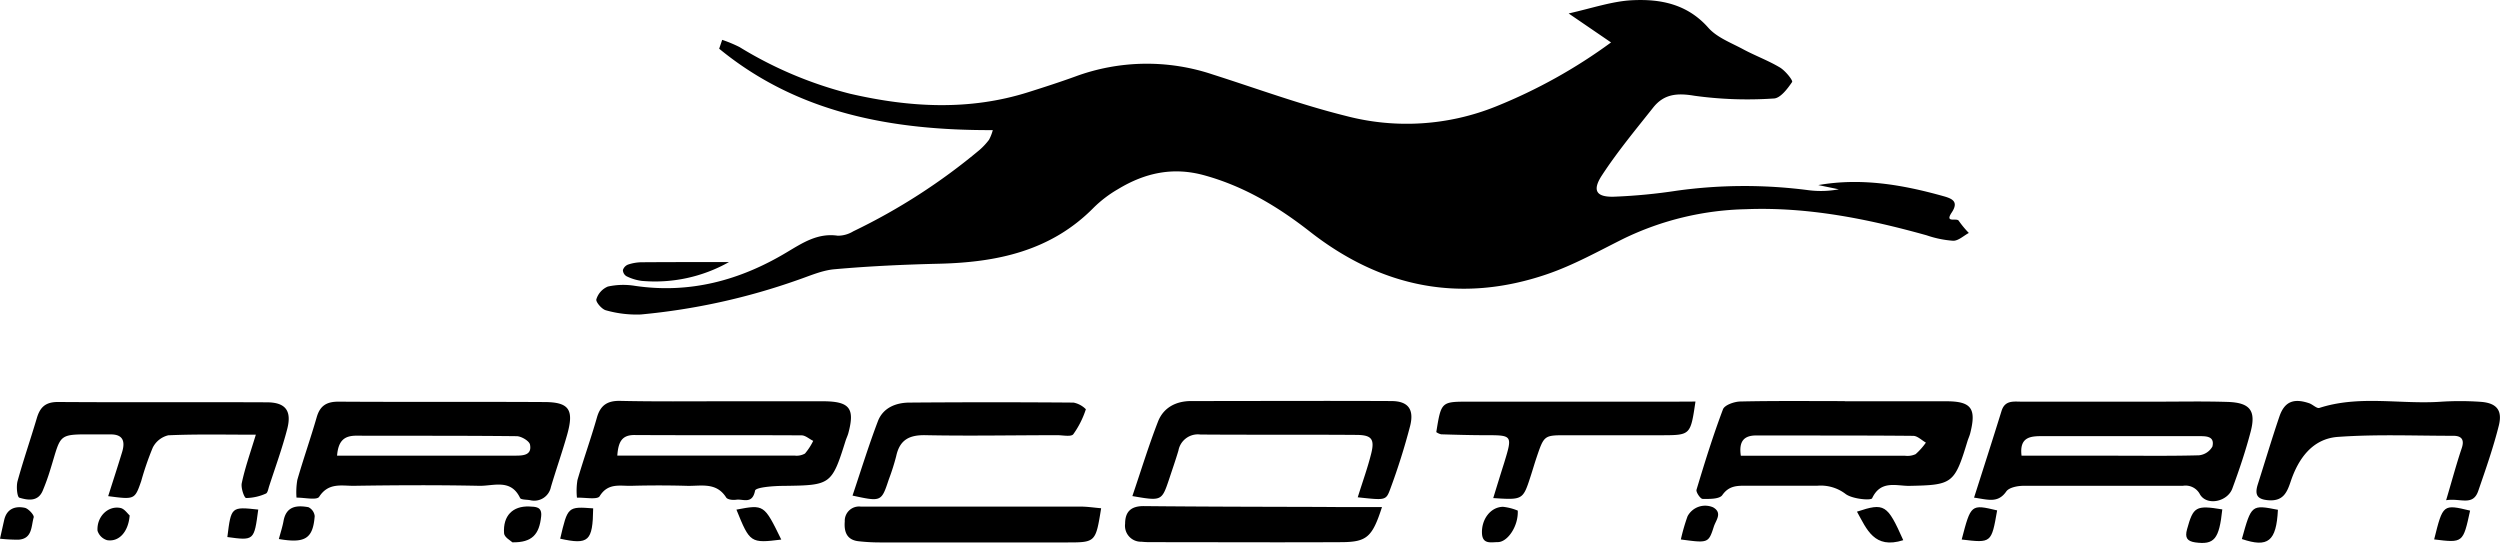
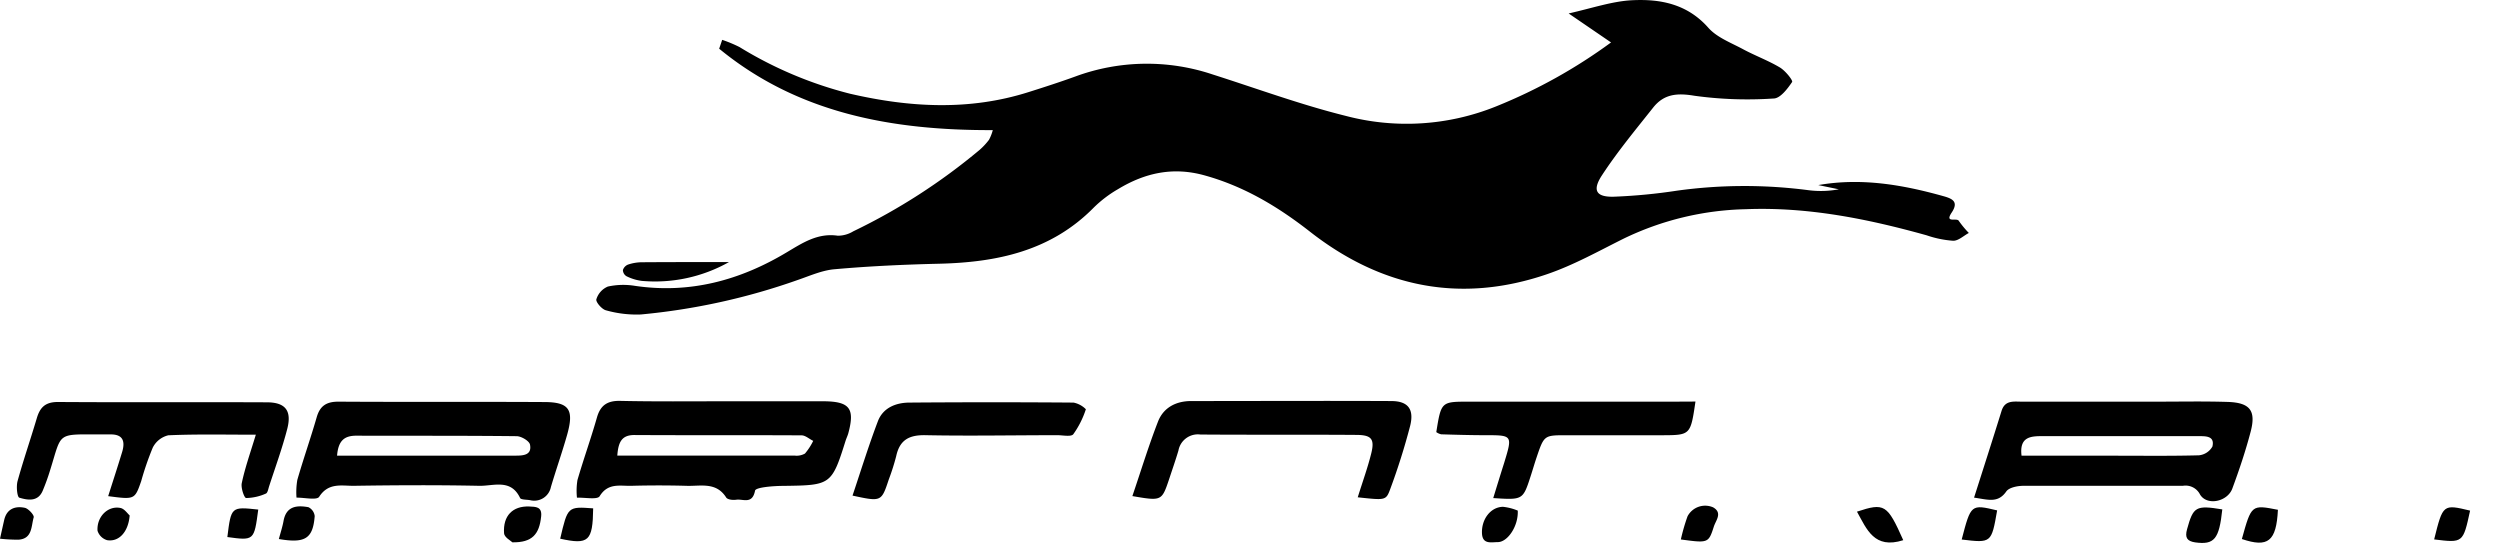
<svg xmlns="http://www.w3.org/2000/svg" viewBox="0 0 454.8 98.74">
  <title>logomarco</title>
  <g id="Layer_2" data-name="Layer 2">
    <g id="Layer_1-2" data-name="Layer 1">
      <g id="sMA8H0">
        <path d="M330.78,33.67c7.81-1.37,15.3-.07,22.71,2,1.67.46,2.89,1,1.56,3s.94.89,1.29,1.5a17.3,17.3,0,0,0,1.83,2.21c-.94.5-1.9,1.43-2.84,1.42a18.9,18.9,0,0,1-4.86-1c-10.76-3-21.63-5.19-32.91-4.74a53.58,53.58,0,0,0-22.12,5.32c-4.61,2.29-9.16,4.85-14,6.5-15.72,5.38-30.14,2.43-43.14-7.74-5.82-4.55-12-8.26-19.22-10.25-5.73-1.58-10.82-.43-15.69,2.52A21.85,21.85,0,0,0,199,37.74c-7.81,7.95-17.68,10-28.27,10.24-6.31.15-12.62.44-18.9,1-2.25.19-4.46,1.18-6.64,1.93a118.17,118.17,0,0,1-28.62,6.3,20.45,20.45,0,0,1-6.34-.76c-.74-.18-1.88-1.52-1.74-2a3.67,3.67,0,0,1,2.09-2.32A13.17,13.17,0,0,1,115.5,52c10,1.48,19.14-1,27.66-6.12,2.89-1.72,5.61-3.53,9.25-3a5.38,5.38,0,0,0,2.82-.8,110.12,110.12,0,0,0,23-14.83,12.12,12.12,0,0,0,1.69-1.82,8.1,8.1,0,0,0,.69-1.76c-18.34.07-35.48-3.07-49.78-14.81l.55-1.61a24.28,24.28,0,0,1,3.15,1.31,72.13,72.13,0,0,0,20.15,8.5c10.84,2.5,21.67,3.11,32.45-.31,2.85-.9,5.7-1.82,8.51-2.84a37.64,37.64,0,0,1,24.92-.38c8.07,2.57,16.05,5.51,24.25,7.55a43.46,43.46,0,0,0,27.4-1.74A95.87,95.87,0,0,0,293.08,7.72l-7.71-5.27c4.39-1,8-2.24,11.59-2.41,5.12-.25,10,.69,13.81,5,1.57,1.78,4.13,2.73,6.32,3.91s4.57,2.05,6.7,3.32c1,.59,2.42,2.37,2.23,2.65-.85,1.25-2.17,3-3.38,3a70.52,70.52,0,0,1-14.39-.5c-3.2-.54-5.57-.31-7.53,2.18-3.17,4-6.49,8-9.3,12.3-1.83,2.8-1,4,2.29,3.88a101.5,101.5,0,0,0,11.41-1.1A89.72,89.72,0,0,1,329,34.6a17.72,17.72,0,0,0,5.52-.16Z" />
-         <path d="M335.6,73c6.15,0,12.31,0,18.46,0,4.59,0,5.51,1.32,4.36,5.83-.12.48-.34.93-.49,1.41-2.37,7.8-2.74,8-10.66,8.15-2.34,0-5.14-1.06-6.69,2.25-.21.46-3.67.14-4.86-.8a7.44,7.44,0,0,0-5.06-1.48c-4.32,0-8.65,0-13,0-1.69,0-3.14,0-4.34,1.71-.51.74-2.35.71-3.58.69-.4,0-1.24-1.23-1.11-1.67,1.48-4.91,3-9.82,4.81-14.62.29-.79,2.06-1.41,3.17-1.43,6.31-.14,12.64-.07,19-.07Zm-18.91,9.91q14.93,0,29.87,0a3.56,3.56,0,0,0,1.93-.29,12.2,12.2,0,0,0,1.87-2.1c-.77-.43-1.54-1.23-2.31-1.23-9.48-.09-19-.05-28.44-.07C317.28,79.18,316.3,80.25,316.69,82.89Z" />
        <path d="M96.47,91c-.64-.13-1.69-.06-1.86-.41-1.67-3.54-4.84-2.16-7.41-2.21-7.64-.16-15.28-.12-22.91,0-2.19,0-4.56-.6-6.23,2-.44.66-2.7.13-4.12.15a13.3,13.3,0,0,1,.15-3.23c1.1-3.82,2.42-7.57,3.52-11.38.6-2.09,1.77-2.86,4-2.85,12.45.08,24.91,0,37.36.07,4.63,0,5.49,1.41,4.19,6-.9,3.17-2,6.29-2.94,9.46A3.09,3.09,0,0,1,96.47,91ZM61.32,82.89H93.79c1.38,0,3-.08,2.63-2-.12-.66-1.57-1.53-2.42-1.54-9.78-.11-19.55-.06-29.33-.09C62.68,79.31,61.54,80.12,61.32,82.89Z" />
        <path d="M359.12,90.53c1.74-5.45,3.4-10.61,5-15.77.62-2,2.21-1.69,3.68-1.69H392.3c4.33,0,8.66-.09,13,.05,4,.14,5.14,1.56,4.15,5.37-.92,3.52-2.09,7-3.35,10.4-.88,2.37-4.59,3.19-5.87,1.07a2.94,2.94,0,0,0-3.13-1.58c-9.66,0-19.31,0-29,0-1.06,0-2.58.3-3.1,1C363.46,91.61,361.66,90.88,359.12,90.53Zm8.64-7.63h16.83c5.15,0,10.29.07,15.44-.07a3.18,3.18,0,0,0,2.45-1.59c.48-2-1.29-1.88-2.57-1.9-3.49,0-7,0-10.46,0-6,0-11.95,0-17.93,0C369.49,79.35,367.33,79.42,367.76,82.9Z" />
        <path d="M131.92,73c6,0,12,0,18,0,4.68.05,5.61,1.33,4.41,5.8-.13.48-.36.93-.51,1.41-2.51,8-2.72,8.07-11.15,8.18-1.86,0-5.19.24-5.31.87-.5,2.56-2.19,1.47-3.41,1.65-.61.09-1.61,0-1.86-.43-1.83-2.87-4.68-2-7.24-2.1q-5-.14-10,0c-2,.06-4.24-.6-5.76,1.89-.41.68-2.7.21-4.13.27a12.25,12.25,0,0,1,.09-3.21c1.11-3.82,2.46-7.57,3.55-11.4.66-2.3,2-3.07,4.33-3C119.26,73.07,125.59,73,131.92,73ZM112.3,82.88c11,0,21.61,0,32.25,0a3.07,3.07,0,0,0,1.89-.37,10.93,10.93,0,0,0,1.5-2.31c-.71-.33-1.41-1-2.11-1-10.16-.06-20.33,0-30.49-.06C113.11,79.16,112.48,80.42,112.3,82.88Z" />
        <path d="M46.54,79.08c-5.7,0-10.82-.12-15.93.11a4.28,4.28,0,0,0-2.82,2.24,53.81,53.81,0,0,0-2.11,6.12c-1.17,3.35-1.19,3.34-6,2.71.86-2.71,1.72-5.34,2.53-8,.61-2,.17-3.3-2.24-3.23-.49,0-1,0-1.49,0-8.29,0-7.16-.51-9.36,6.5a38.82,38.82,0,0,1-1.35,3.74C6.91,91.32,5.05,91,3.52,90.54c-.39-.11-.59-2-.33-3C4.24,83.73,5.53,80,6.68,76.13c.58-2,1.54-3,3.85-3,12.66.09,25.32,0,38,.06,3.42,0,4.57,1.54,3.73,4.82-.91,3.53-2.18,7-3.3,10.45-.15.47-.27,1.21-.59,1.33a9.09,9.09,0,0,1-3.59.81c-.35,0-1-1.88-.79-2.74C44.57,85.11,45.51,82.47,46.54,79.08Z" />
        <path d="M247,90.47c.91-2.92,1.82-5.41,2.46-8s.05-3.33-2.65-3.35c-9.48-.07-19,0-28.43-.07a3.59,3.59,0,0,0-4,2.92c-.52,1.74-1.12,3.46-1.69,5.19-1.35,4-1.35,4-6.69,3.09,1.56-4.59,2.95-9.14,4.67-13.57,1-2.54,3.26-3.71,6-3.72,12.14,0,24.28-.06,36.41,0,3.1,0,4.22,1.5,3.44,4.57A118.79,118.79,0,0,1,252.9,89C252.13,91.08,252,91,247,90.47Z" />
-         <path d="M445,91c1.12-3.78,1.89-6.66,2.84-9.47.55-1.62-.11-2.25-1.53-2.25-7,0-14-.3-21,.2-4.59.33-7.17,3.89-8.58,8.09-.67,2-1.36,3.62-4,3.44-2.13-.15-2.58-1-2-2.87,1.31-4.11,2.54-8.25,3.93-12.34.92-2.72,2.57-3.41,5.43-2.44.65.22,1.38,1,1.85.85,7.19-2.33,14.57-.66,21.84-1.11a53.64,53.64,0,0,1,7.5,0c2.88.21,4,1.51,3.31,4.3-1,4-2.38,7.94-3.73,11.86C449.89,92.16,447.63,90.57,445,91Z" />
        <path d="M308.44,73.05c-.9,6.1-.9,6.11-6.08,6.13-5.82,0-11.64,0-17.46,0-4,0-4,0-5.39,4.11-.37,1.1-.69,2.22-1.05,3.32-1.41,4.35-1.42,4.35-6.81,4,.68-2.22,1.33-4.33,2-6.44,1.52-5,1.52-5-3.48-5-2.66,0-5.31-.08-8-.16a2.56,2.56,0,0,1-.88-.4c.89-5.52.89-5.54,5.89-5.54l37.41,0Z" />
-         <path d="M200.32,92.46c-1,6.2-1,6.22-6.27,6.22q-16.94,0-33.89,0a35.21,35.21,0,0,1-4-.22c-2.15-.25-2.63-1.77-2.48-3.6a2.6,2.6,0,0,1,2.91-2.7c.83,0,1.66,0,2.49,0q18.69,0,37.38,0C197.76,92.15,199,92.35,200.32,92.46Z" />
-         <path d="M251.41,92.25c-1.76,5.45-2.75,6.35-7.33,6.38-11.47.06-22.94,0-34.4,0-.67,0-1.34,0-2-.08a2.9,2.9,0,0,1-3-3.26c0-2.22,1.08-3.24,3.42-3.22,10.8.11,21.6.12,32.4.15C244,92.26,247.49,92.25,251.41,92.25Z" />
        <path d="M155.09,90.16c1.53-4.55,2.93-9.1,4.62-13.54.93-2.43,3.25-3.36,5.68-3.38q15-.12,29.91,0a4.32,4.32,0,0,1,2.24,1.21A16.42,16.42,0,0,1,195.25,79c-.41.5-1.89.17-2.89.17-8,0-16,.16-23.93,0-3-.07-4.74.82-5.39,3.8a40.3,40.3,0,0,1-1.35,4.25C160.34,91.29,160.34,91.29,155.09,90.16Z" />
        <path d="M132.61,47.68a27.38,27.38,0,0,1-15.85,3.42,8.75,8.75,0,0,1-2.79-.85,1.35,1.35,0,0,1-.65-1.12,1.59,1.59,0,0,1,.94-1,8.12,8.12,0,0,1,2.44-.42C122,47.67,127.31,47.68,132.61,47.68Z" />
        <path d="M404.28,92.67c-.57,5.42-1.45,6.48-4.94,6-1.45-.22-1.9-.84-1.47-2.39C399,92.18,399.45,91.87,404.28,92.67Z" />
        <path d="M346.24,98.27c-5.29,1.69-6.64-2-8.42-5.19C342.83,91.43,343.33,91.74,346.24,98.27Z" />
        <path d="M93.22,98.66c-.26-.26-1.46-.9-1.52-1.63-.23-3.22,1.59-5,4.57-4.89,1.15.06,2.36,0,2.18,1.78C98.11,97.23,96.8,98.71,93.22,98.66Z" />
-         <path d="M142.13,98.16c-5.6.69-5.71.61-8.16-5.45C139,91.76,139,91.76,142.13,98.16Z" />
        <path d="M442.82,98.13c1.6-6.42,1.6-6.42,6.54-5.24C448.08,98.78,448.08,98.78,442.82,98.13Z" />
        <path d="M407.84,98.06c1.74-6.26,1.74-6.26,6.56-5.32C414.11,98.5,412.6,99.67,407.84,98.06Z" />
        <path d="M276.11,92.89c.14,2.8-1.82,5.69-3.59,5.73-1.22,0-2.85.48-2.92-1.64-.09-2.56,1.6-4.76,3.84-4.78A9.77,9.77,0,0,1,276.11,92.89Z" />
        <path d="M101.91,98c1.37-5.86,1.37-5.86,6-5.52C107.83,98.47,107.09,99.14,101.91,98Z" />
        <path d="M50.73,98.06c.29-1.11.65-2.18.85-3.28.49-2.73,2.44-2.89,4.53-2.51a2.05,2.05,0,0,1,1.14,1.62C56.93,98,55.5,98.88,50.73,98.06Z" />
        <path d="M305.78,98.14A35,35,0,0,1,307,93.92a3.63,3.63,0,0,1,4.64-1.63c1.76,1,.52,2.35.15,3.48C310.81,98.82,310.76,98.81,305.78,98.14Z" />
        <path d="M356.87,98.15c1.68-6.43,1.68-6.43,6.45-5.3C362.28,98.8,362.28,98.8,356.87,98.15Z" />
        <path d="M0,98c.33-1.47.54-2.43.76-3.39.46-2.05,2-2.6,3.75-2.23.66.14,1.74,1.33,1.62,1.74-.47,1.6-.22,3.9-2.78,4.06A29.91,29.91,0,0,1,0,98Z" />
        <path d="M41.36,97.7c.69-5.53.69-5.53,5.62-5C46.23,98.36,46.23,98.36,41.36,97.7Z" />
        <path d="M23.59,93.77c-.24,3-1.95,4.85-4.1,4.5a2.6,2.6,0,0,1-1.75-1.72c-.16-2.57,1.92-4.6,4.17-4.14C22.63,92.55,23.2,93.43,23.59,93.77Z" />
      </g>
    </g>
  </g>
</svg>